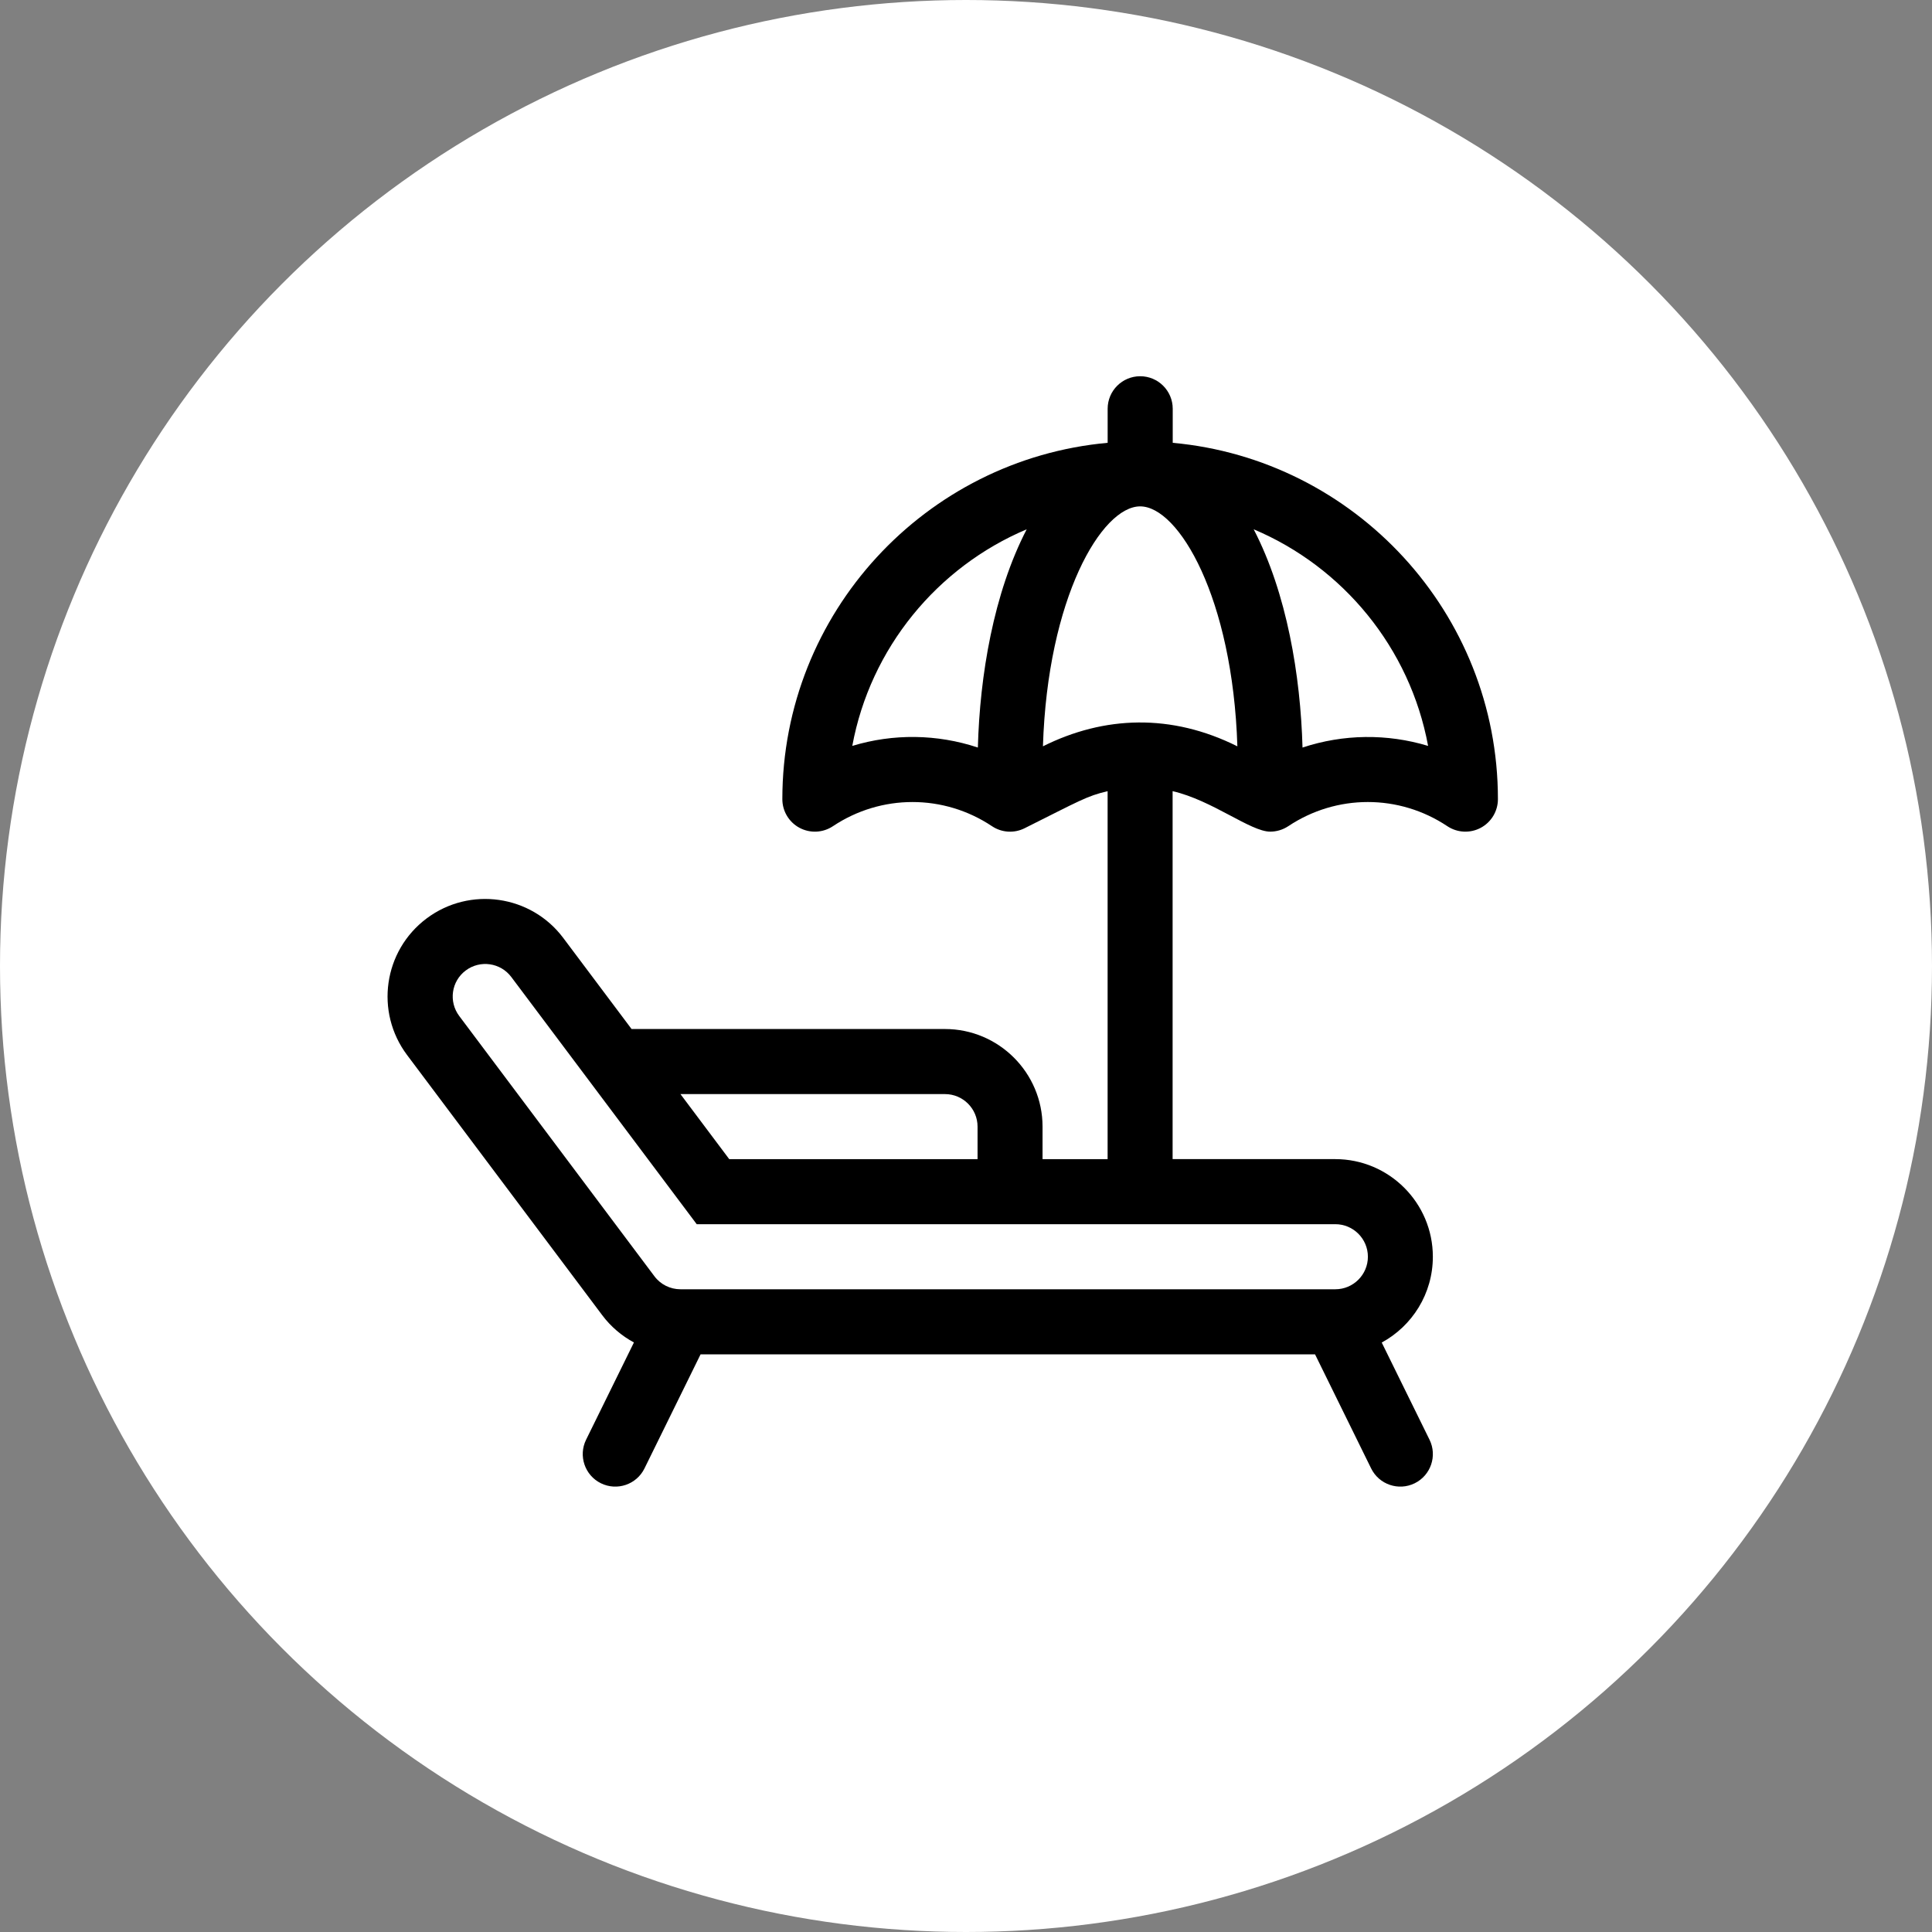
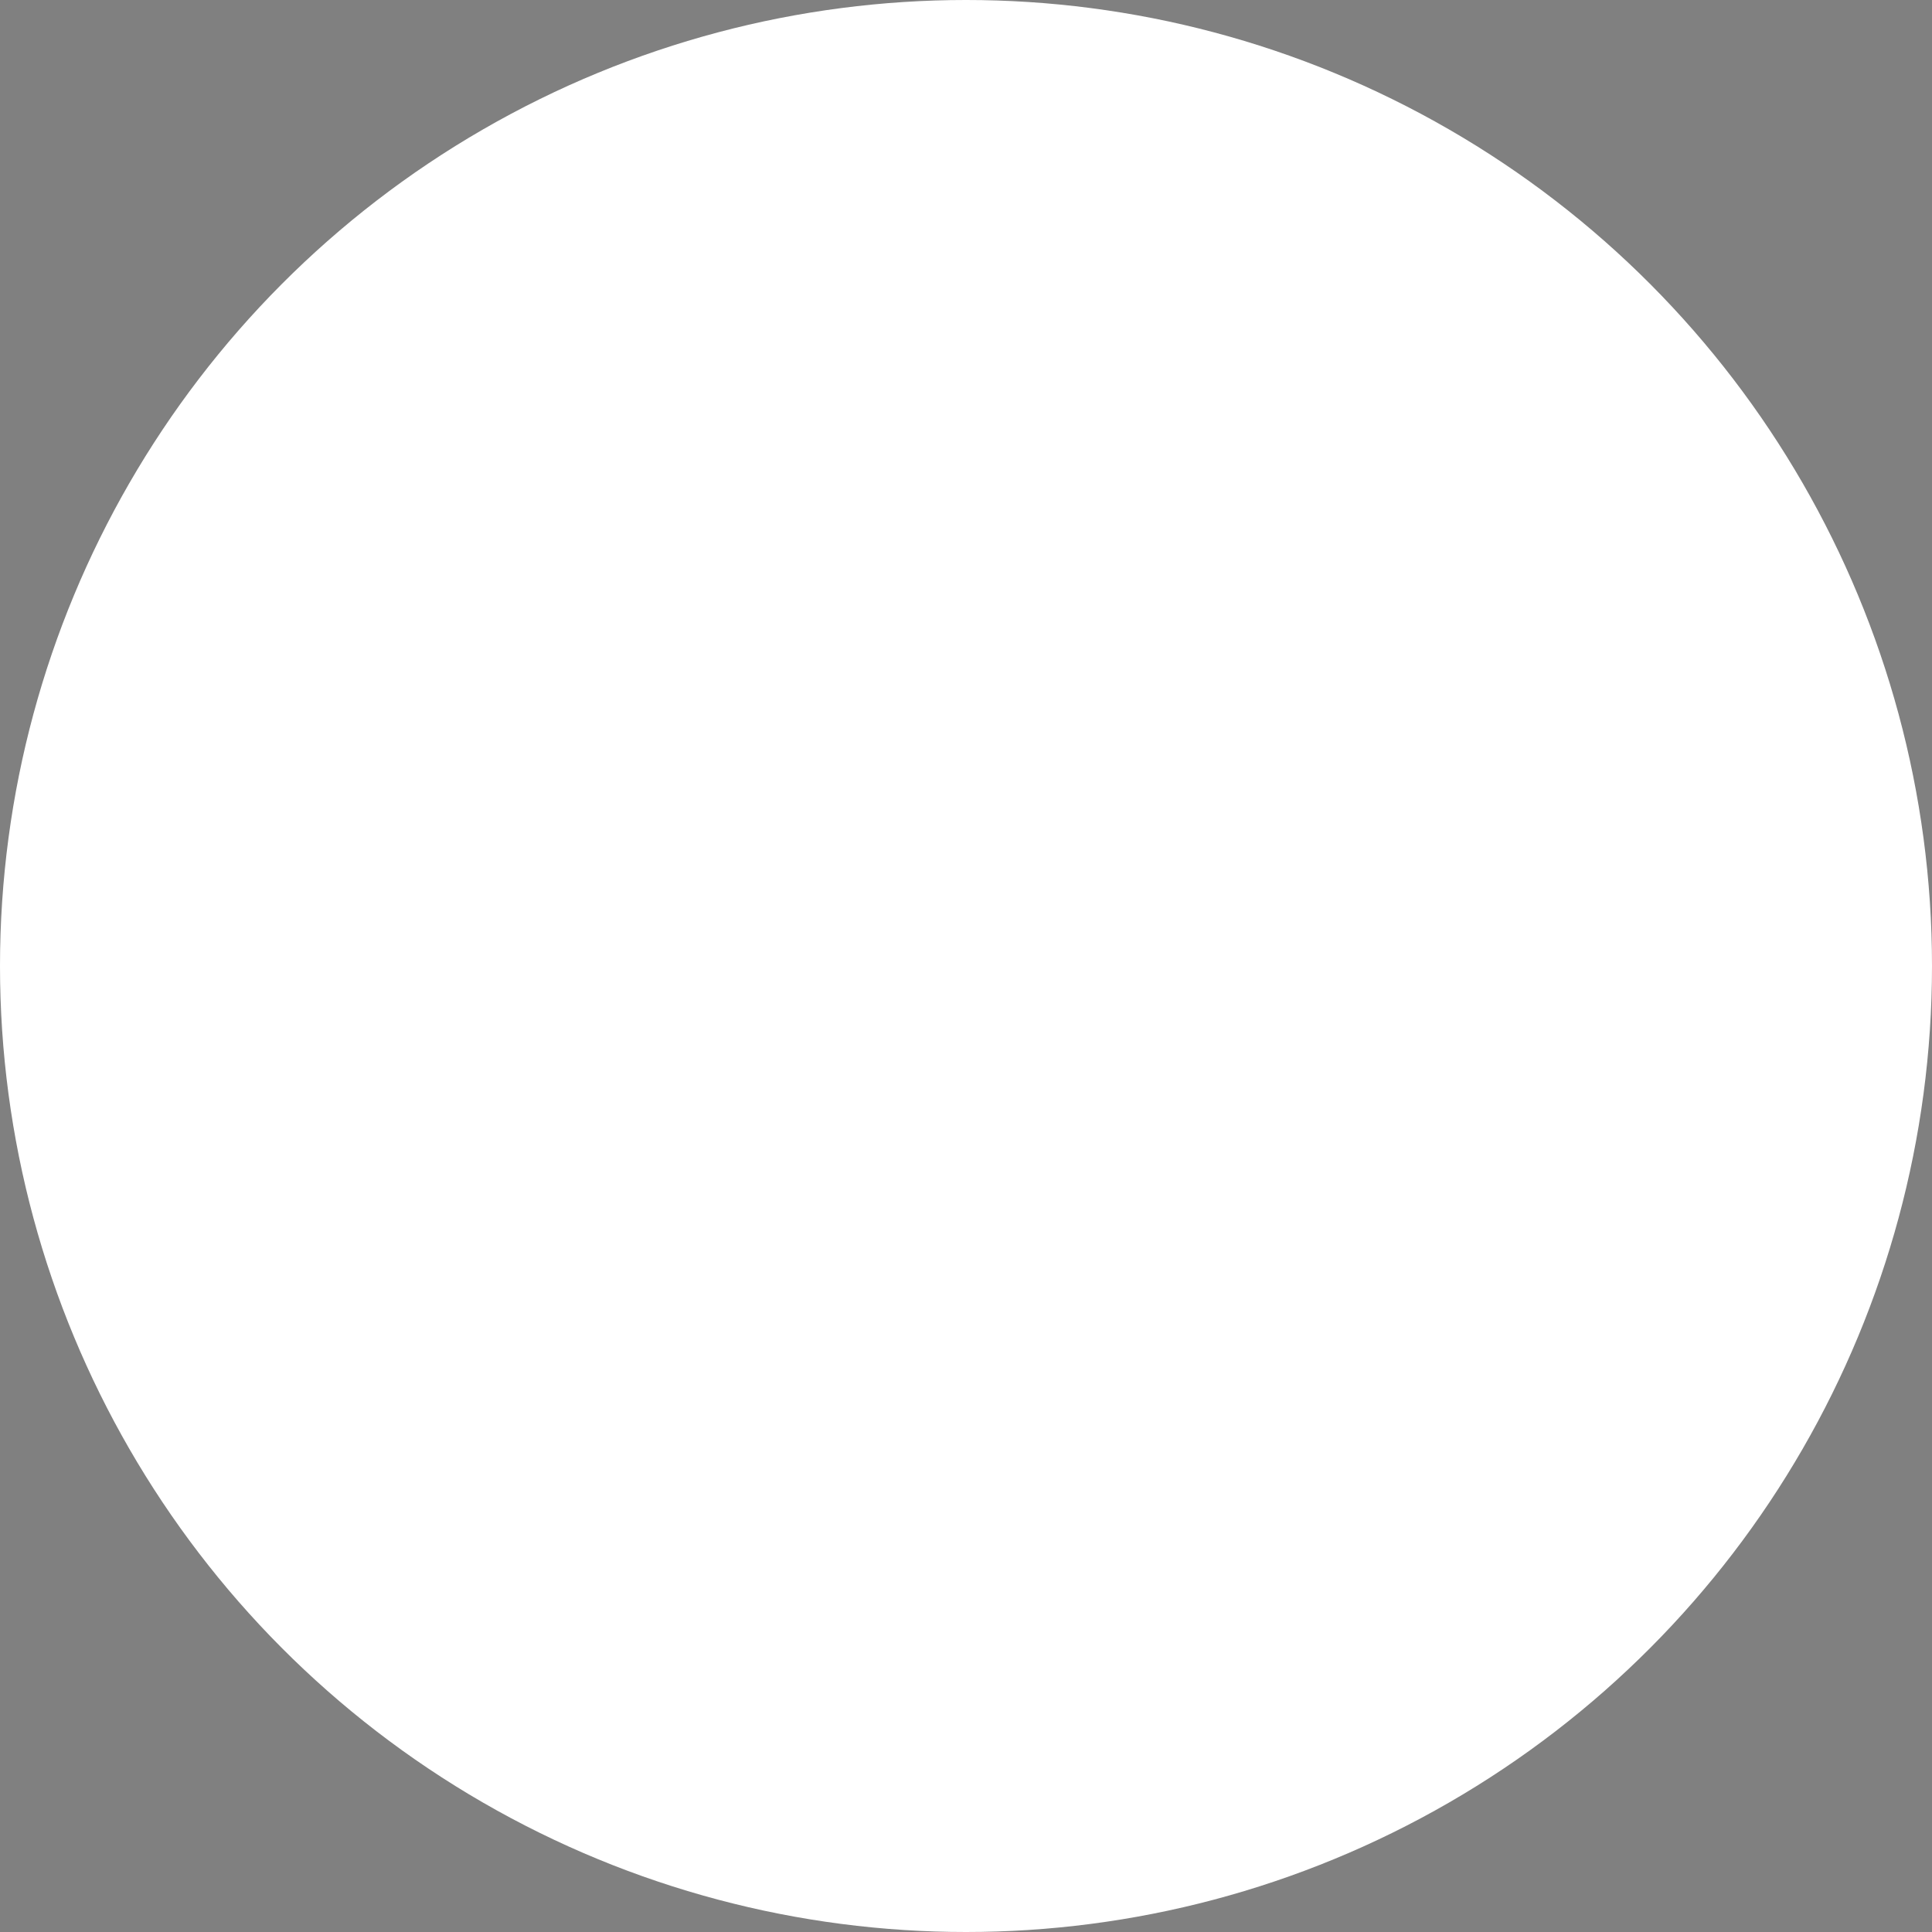
<svg xmlns="http://www.w3.org/2000/svg" viewBox="0 0 500 500">
  <rect x="0" y="0" width="500" height="500" fill="#808080" stroke="none" />
  <defs>
    <style>.cls-1{fill:#fff;}</style>
  </defs>
  <g id="Hintergründe">
    <circle class="cls-1" cx="250" cy="250" r="250" />
  </g>
  <g id="Benefits_Day4Me">
-     <path d="m303.5,114.6v-8.81c0-4.65-3.77-8.42-8.42-8.42s-8.42,3.77-8.42,8.42v8.81c-47.13,4.27-84.19,43.99-84.19,92.22,0,3.1,1.71,5.96,4.45,7.42s6.06,1.3,8.64-.42c12.51-8.34,28.67-8.34,41.17,0,2.51,1.68,5.73,1.88,8.43.53,14.25-7.12,16.12-8.35,21.49-9.59v95.23h-16.84v-8.42c0-13.93-11.33-25.26-25.26-25.26h-81.1l-17.68-23.57c-8.35-11.14-24.21-13.4-35.36-5.05-11.17,8.37-13.43,24.19-5.05,35.36l50.51,67.34c2.2,2.94,5.02,5.33,8.19,7.04l-12.38,25.17c-2.05,4.17-.33,9.22,3.84,11.27,4.18,2.05,9.22.33,11.27-3.84l14.52-29.53h159.02l14.52,29.53c2.05,4.17,7.1,5.89,11.27,3.84,4.17-2.05,5.89-7.1,3.84-11.27l-12.37-25.15c7.88-4.28,13.23-12.63,13.23-22.21,0-13.93-11.33-25.26-25.26-25.26h-42.09v-95.23c10.3,2.38,20.16,10.48,25.26,10.48,1.63,0,3.26-.48,4.67-1.41,12.51-8.34,28.67-8.34,41.17,0,2.58,1.72,5.91,1.88,8.64.42,2.74-1.46,4.45-4.32,4.45-7.42,0-48.23-37.05-87.95-84.19-92.22Zm-50.44,78.86c-10.54-3.5-21.89-3.64-32.49-.42,4.68-25.33,21.99-46.28,45.14-56.06-8.58,16.54-12.14,37.88-12.64,56.48Zm-8.49,89.69c4.64,0,8.42,3.78,8.42,8.42v8.42h-64.26l-12.63-16.84h68.47Zm101.02,33.67c4.64,0,8.42,3.78,8.42,8.42s-3.78,8.42-8.42,8.42h-169.5c-2.64,0-5.15-1.25-6.73-3.37l-50.51-67.35c-2.78-3.7-2.07-8.98,1.68-11.78,3.72-2.79,9.01-2.03,11.79,1.68l47.99,63.98h165.29Zm-75.68-123.67c1.21-38.45,15.21-62.1,25.16-62.1s23.95,23.65,25.16,62.1c-17.06-8.53-34.46-7.93-50.33,0Zm67.18.31c-.51-18.59-4.06-39.95-12.64-56.48,23.15,9.77,40.46,30.73,45.14,56.06-10.61-3.21-21.95-3.07-32.49.42Z" />
-   </g>
+     </g>
</svg>